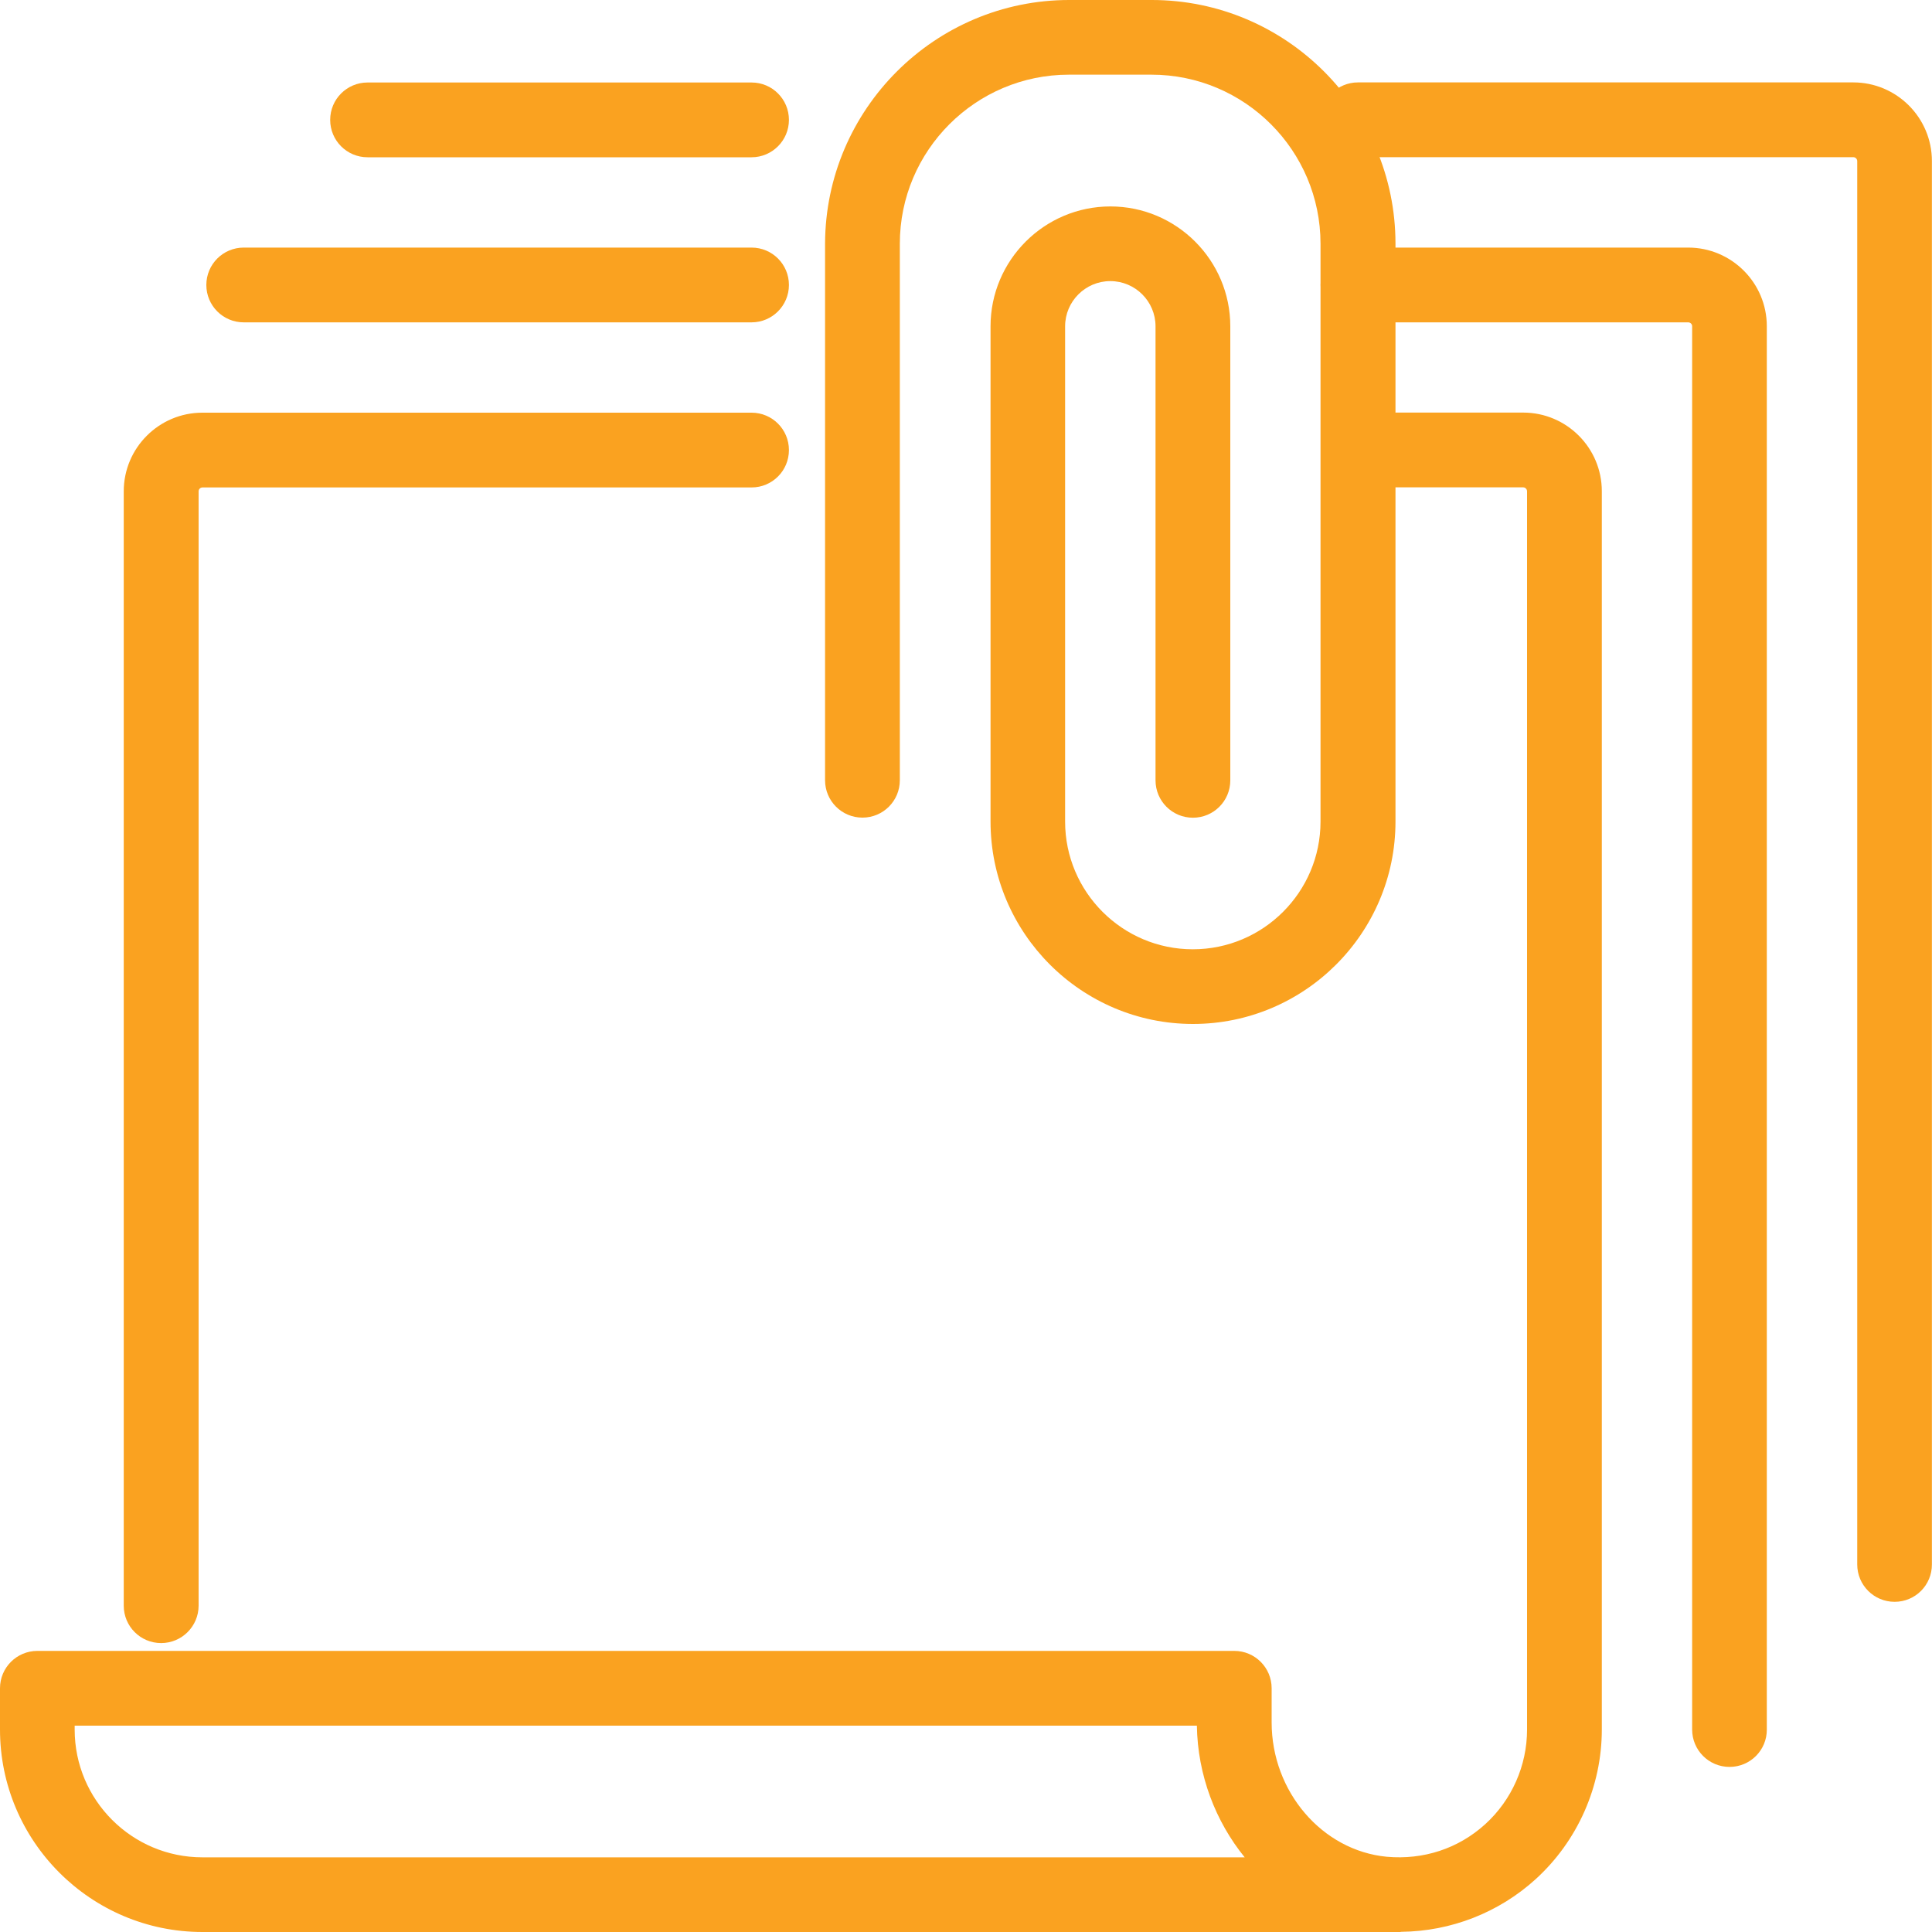
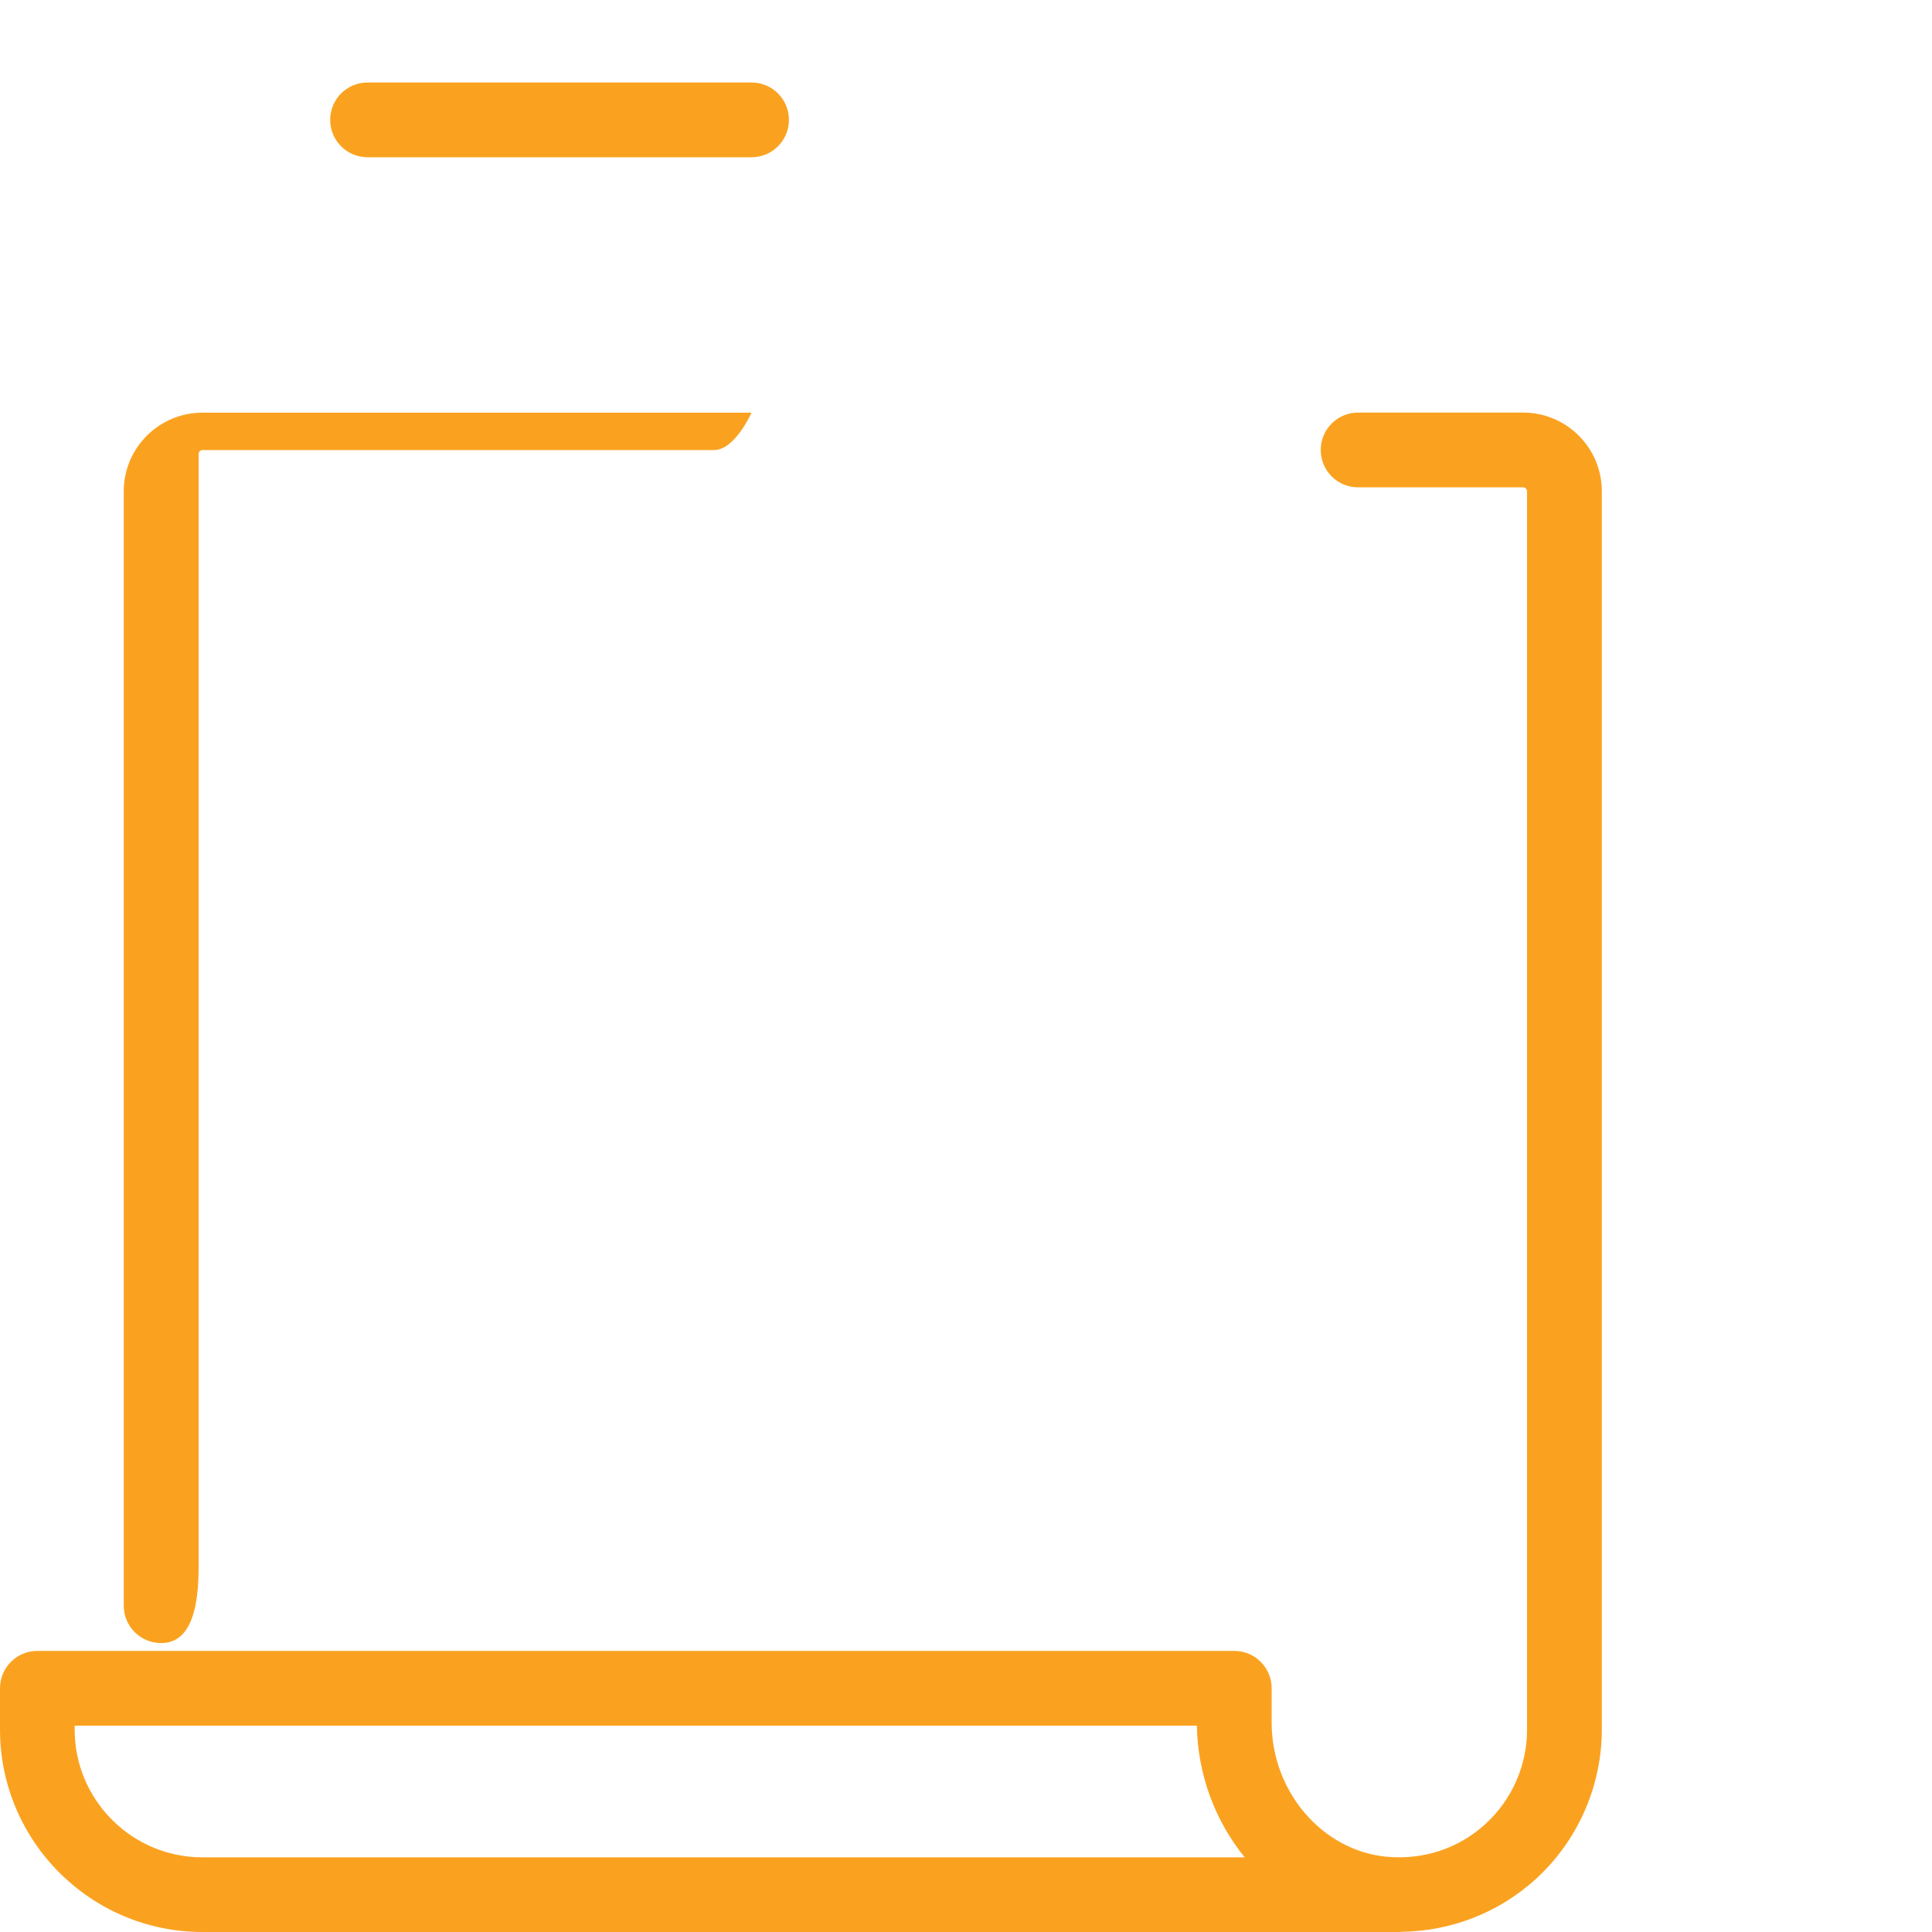
<svg xmlns="http://www.w3.org/2000/svg" version="1.1" id="Layer_1" x="0px" y="0px" viewBox="0 0 200 200" style="enable-background:new 0 0 200 200;" xml:space="preserve">
  <style type="text/css">
	.st0{fill:#FAA220;}
</style>
  <g>
-     <path class="st0" d="M16.68,170.09c-2.14,0-3.87-1.73-3.87-3.87V50.86c0-4.49,3.65-8.14,8.14-8.14H77.8c2.14,0,3.87,1.73,3.87,3.87   s-1.73,3.87-3.87,3.87H20.96c-0.22,0-0.4,0.18-0.4,0.41v115.36C20.55,168.36,18.82,170.09,16.68,170.09z" />
+     <path class="st0" d="M16.68,170.09c-2.14,0-3.87-1.73-3.87-3.87V50.86c0-4.49,3.65-8.14,8.14-8.14H77.8s-1.73,3.87-3.87,3.87H20.96c-0.22,0-0.4,0.18-0.4,0.41v115.36C20.55,168.36,18.82,170.09,16.68,170.09z" />
    <path class="st0" d="M144.86,200H20.96C9.4,200,0,190.6,0,179.04v-4.27c0-2.14,1.73-3.87,3.87-3.87h123.9   c2.14,0,3.87,1.73,3.87,3.87v3.54c0,7.16,5.23,13.26,11.91,13.9c3.81,0.34,7.41-0.84,10.2-3.37c2.75-2.5,4.33-6.07,4.33-9.79V50.86   c0-0.22-0.18-0.41-0.4-0.41h-17.09c-2.14,0-3.87-1.73-3.87-3.87s1.73-3.87,3.87-3.87h17.09c4.49,0,8.14,3.65,8.14,8.14v128.18   c0,5.89-2.5,11.55-6.86,15.51c-3.81,3.46-8.77,5.39-13.9,5.44C144.99,200,144.93,200,144.86,200z M7.73,178.64v0.41   c0,7.29,5.93,13.22,13.22,13.22h107.9c-3.02-3.72-4.87-8.5-4.95-13.63H7.73z" />
-     <path class="st0" d="M123.5,106c-11.55,0-20.96-9.4-20.96-20.96V33.78c0-6.84,5.57-12.41,12.41-12.41s12.41,5.57,12.41,12.41v47   c0,2.14-1.73,3.87-3.87,3.87s-3.87-1.73-3.87-3.87v-47c0-2.58-2.1-4.68-4.68-4.68s-4.68,2.1-4.68,4.68v51.27   c0,7.29,5.93,13.22,13.22,13.22c7.29,0,13.22-5.93,13.22-13.22V25.23c0-9.65-7.85-17.5-17.5-17.5h-8.55   c-9.65,0-17.5,7.85-17.5,17.5v55.54c0,2.14-1.73,3.87-3.87,3.87s-3.87-1.73-3.87-3.87V25.23C85.45,11.32,96.77,0,110.68,0h8.55   c13.91,0,25.23,11.32,25.23,25.23v59.82C144.46,96.6,135.05,106,123.5,106z" />
-     <path class="st0" d="M77.8,33.37H25.23c-2.14,0-3.87-1.73-3.87-3.87s1.73-3.87,3.87-3.87H77.8c2.14,0,3.87,1.73,3.87,3.87   S79.93,33.37,77.8,33.37z" />
    <path class="st0" d="M77.8,16.28H38.05c-2.14,0-3.87-1.73-3.87-3.87s1.73-3.87,3.87-3.87H77.8c2.14,0,3.87,1.73,3.87,3.87   S79.93,16.28,77.8,16.28z" />
-     <path class="st0" d="M179.04,182.91c-2.14,0-3.87-1.73-3.87-3.87V33.77c0-0.22-0.18-0.4-0.41-0.4h-34.18   c-2.14,0-3.87-1.73-3.87-3.87s1.73-3.87,3.87-3.87h34.18c4.49,0,8.14,3.65,8.14,8.14v145.27   C182.91,181.18,181.18,182.91,179.04,182.91z" />
-     <path class="st0" d="M196.13,165.82c-2.14,0-3.87-1.73-3.87-3.87V16.68c0-0.22-0.18-0.41-0.41-0.41h-51.27   c-2.14,0-3.87-1.73-3.87-3.87s1.73-3.87,3.87-3.87h51.27c4.49,0,8.14,3.65,8.14,8.14v145.27   C200,164.09,198.27,165.82,196.13,165.82z" />
  </g>
</svg>